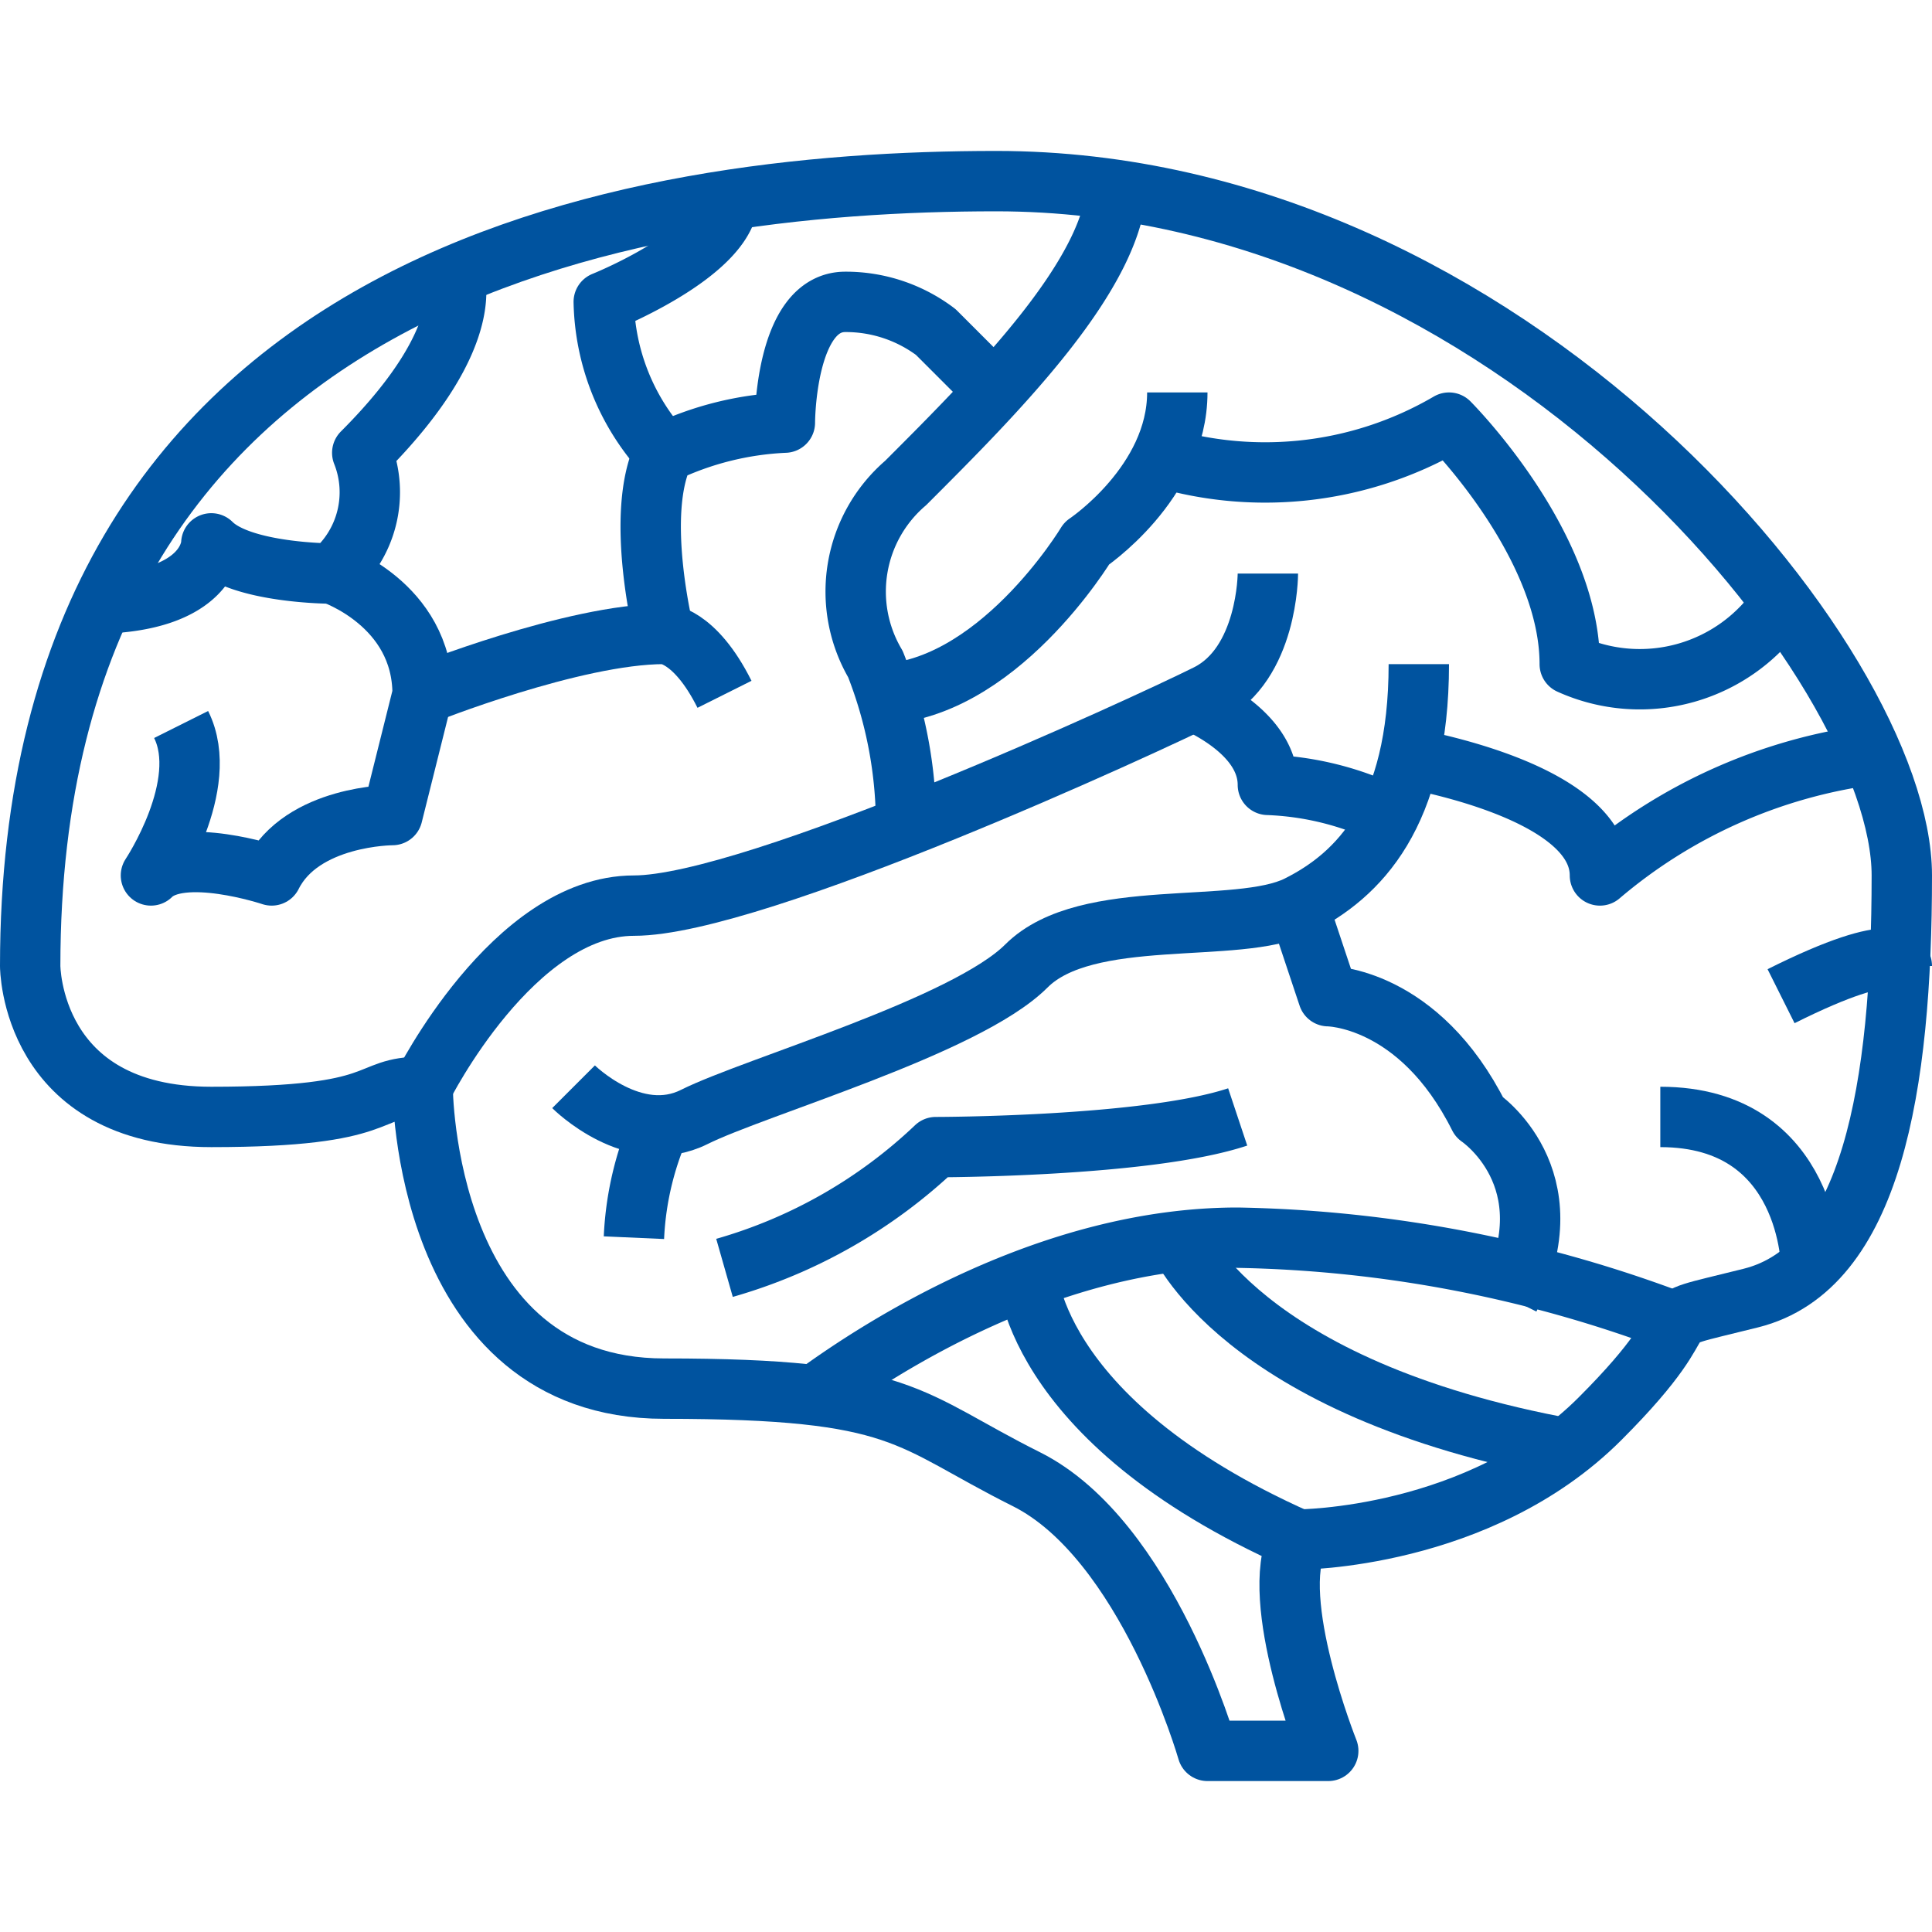
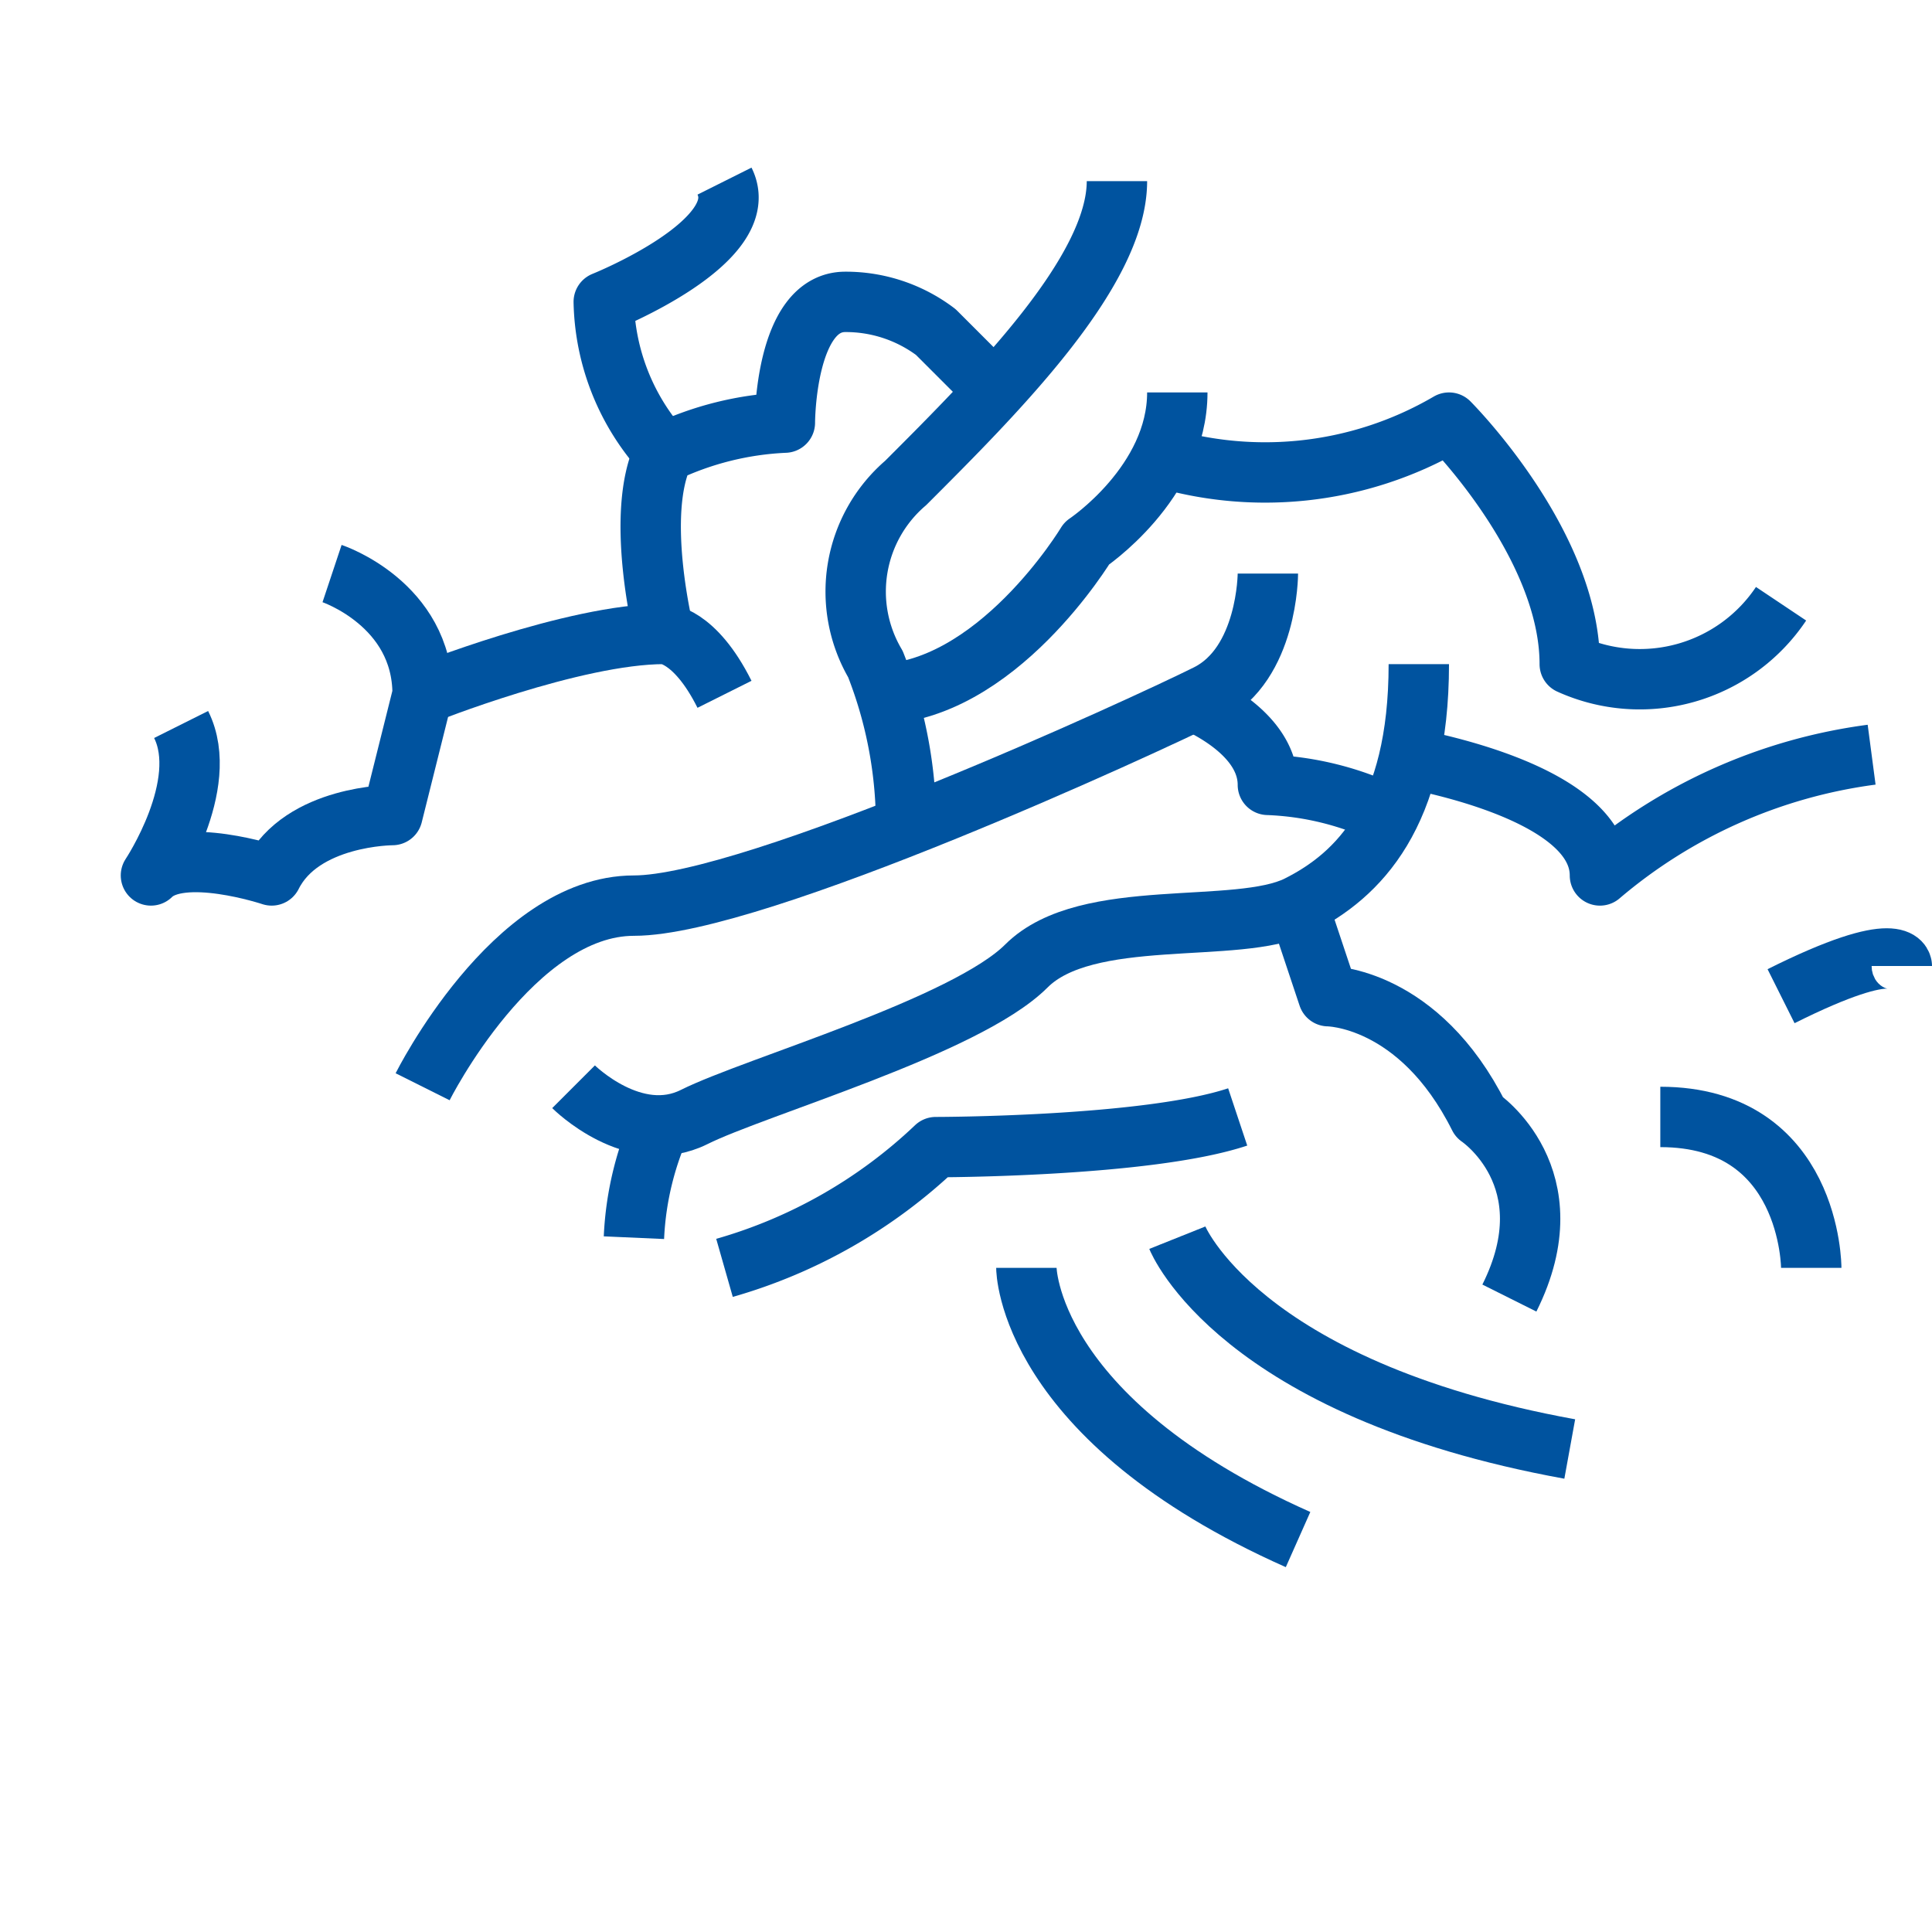
<svg xmlns="http://www.w3.org/2000/svg" viewBox="0 0 64 64">
  <g id="_17-Brain" data-name="17-Brain">
-     <path d="M33,6C21,6,1,9,1,32c0,0,0,5,6,5s5-1,7-1c0,0,0,10,8,10s8,1,12,3,6,9,6,9h4s-2-5-1-7c0,0,6,0,10-4s1-3,5-4,5-7,5-14S50,6,33,6Z" style="fill:none;stroke:#00539f;stroke-linejoin:round;stroke-width:2px" />
-     <path d="M56,44s-.16-.07-.45-.18v-.01A43.1,43.1,0,0,0,41,41c-6.21,0-11.81,3.61-14.01,5.22" style="fill:none;stroke:#00539f;stroke-linejoin:round;stroke-width:2px" />
    <path d="M14,36s3-6,7-6,17-6,19-7,2-4,2-4" style="fill:none;stroke:#00539f;stroke-linejoin:round;stroke-width:2px" />
    <path d="M37,6c0,3-4,7-7,10a4.738,4.738,0,0,0-1,6,14.515,14.515,0,0,1,1,6" style="fill:none;stroke:#00539f;stroke-linejoin:round;stroke-width:2px" />
    <path d="M19,36s2,2,4,1,9-3,11-5,7-1,9-2,4-3,4-8" style="fill:none;stroke:#00539f;stroke-linejoin:round;stroke-width:2px" />
    <path d="M39,13c0,3-3,5-3,5s-3,5-7,5" style="fill:none;stroke:#00539f;stroke-linejoin:round;stroke-width:2px" />
    <path d="M38,15a12.067,12.067,0,0,0,10-1s4,4,4,8a5.63,5.63,0,0,0,7-2" style="fill:none;stroke:#00539f;stroke-linejoin:round;stroke-width:2px" />
    <path d="M46,25s7,1,7,4a17.387,17.387,0,0,1,9-4" style="fill:none;stroke:#00539f;stroke-linejoin:round;stroke-width:2px" />
    <path d="M43,30l1,3s3,0,5,4c0,0,3,2,1,6" style="fill:none;stroke:#00539f;stroke-linejoin:round;stroke-width:2px" />
    <path d="M60,42s0-5-5-5" style="fill:none;stroke:#00539f;stroke-linejoin:round;stroke-width:2px" />
    <path d="M63,32s0-1-4,1" style="fill:none;stroke:#00539f;stroke-linejoin:round;stroke-width:2px" />
    <path d="M22,37a10.343,10.343,0,0,0-1,4" style="fill:none;stroke:#00539f;stroke-linejoin:round;stroke-width:2px" />
    <path d="M24,42a16.874,16.874,0,0,0,7-4s7,0,10-1" style="fill:none;stroke:#00539f;stroke-linejoin:round;stroke-width:2px" />
-     <path d="M15,9s1,2-3,6a3.528,3.528,0,0,1-1,4s-3,0-4-1c0,0,0,2-4,2" style="fill:none;stroke:#00539f;stroke-linejoin:round;stroke-width:2px" />
    <path d="M11,19s3,1,3,4l-1,4s-3,0-4,2c0,0-3-1-4,0,0,0,2-3,1-5" style="fill:none;stroke:#00539f;stroke-linejoin:round;stroke-width:2px" />
    <path d="M14,23s5-2,8-2c0,0,1,0,2,2" style="fill:none;stroke:#00539f;stroke-linejoin:round;stroke-width:2px" />
    <path d="M22,21s-1-4,0-6a10.343,10.343,0,0,1,4-1s0-4,2-4a4.938,4.938,0,0,1,3,1l2,2" style="fill:none;stroke:#00539f;stroke-linejoin:round;stroke-width:2px" />
    <path d="M22,15a7.651,7.651,0,0,1-2-5s5-2,4-4" style="fill:none;stroke:#00539f;stroke-linejoin:round;stroke-width:2px" />
    <path d="M39.54,23.22C40.4,23.61,42,24.54,42,26a9.965,9.965,0,0,1,4,1" style="fill:none;stroke:#00539f;stroke-linejoin:round;stroke-width:2px" />
    <path d="M34,42s0,5,9,9" style="fill:none;stroke:#00539f;stroke-linejoin:round;stroke-width:2px" />
    <path d="M39,41s2,5,13,7" style="fill:none;stroke:#00539f;stroke-linejoin:round;stroke-width:2px" />
  </g>
</svg>